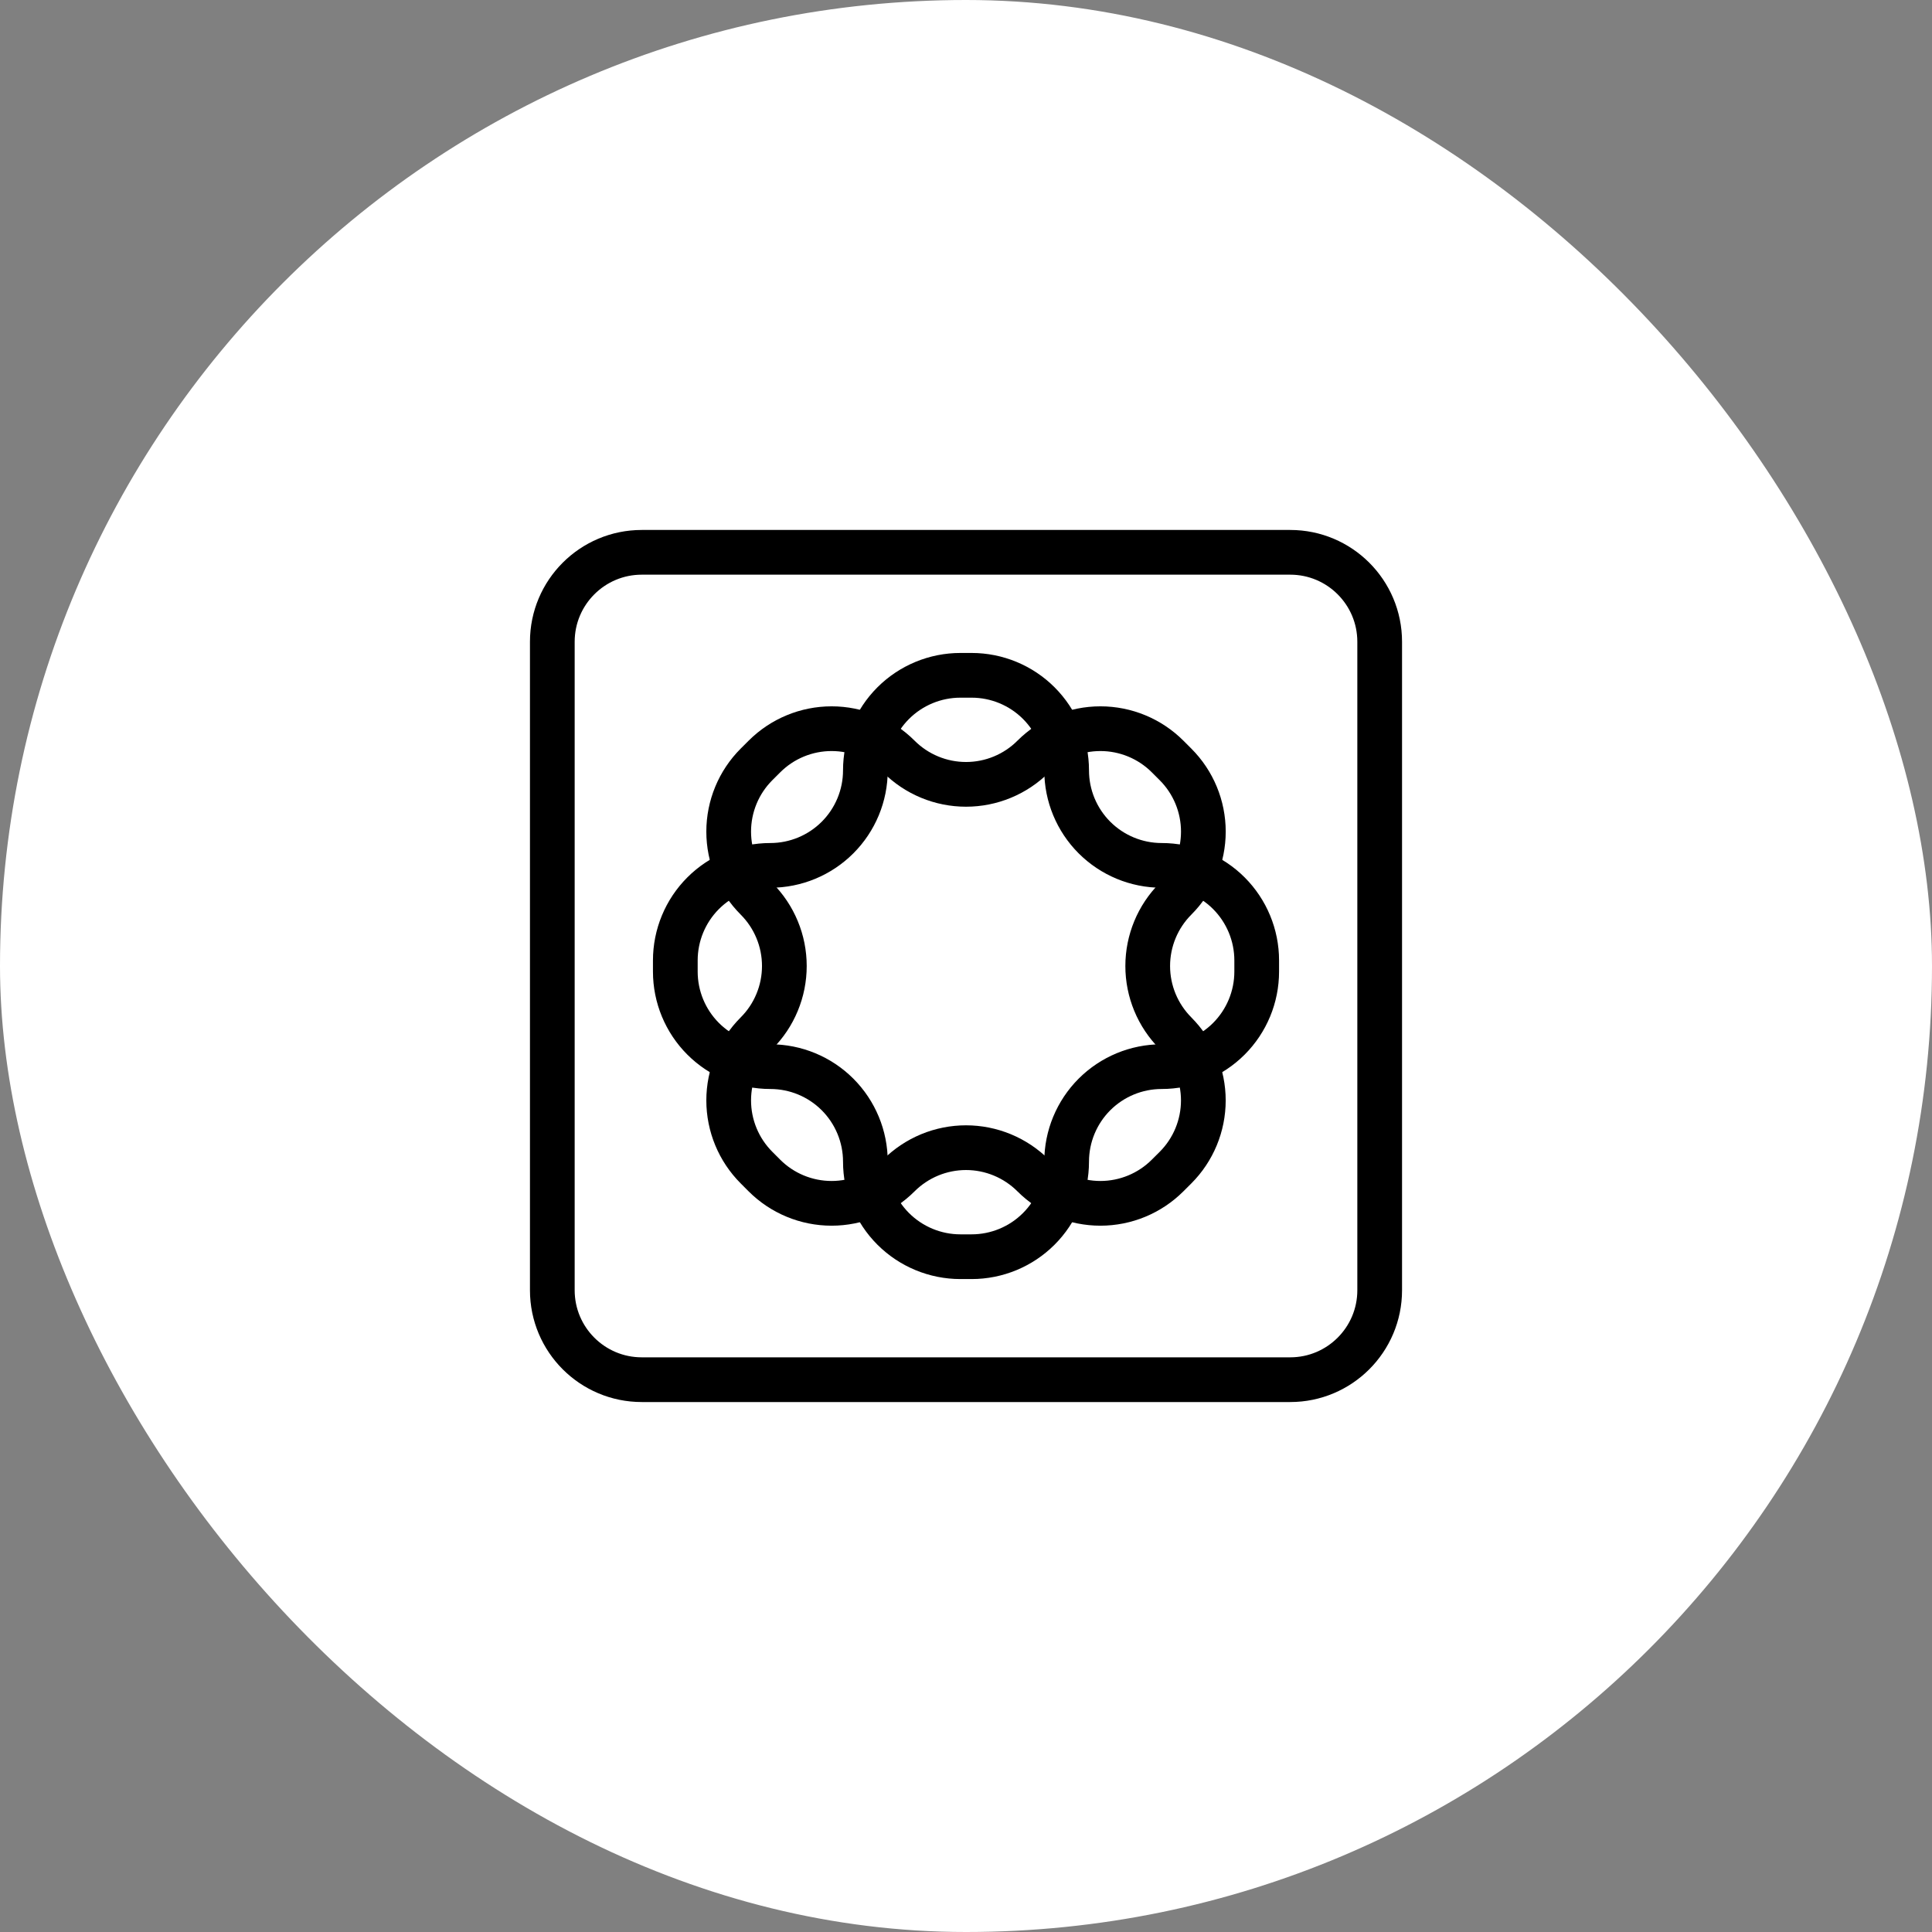
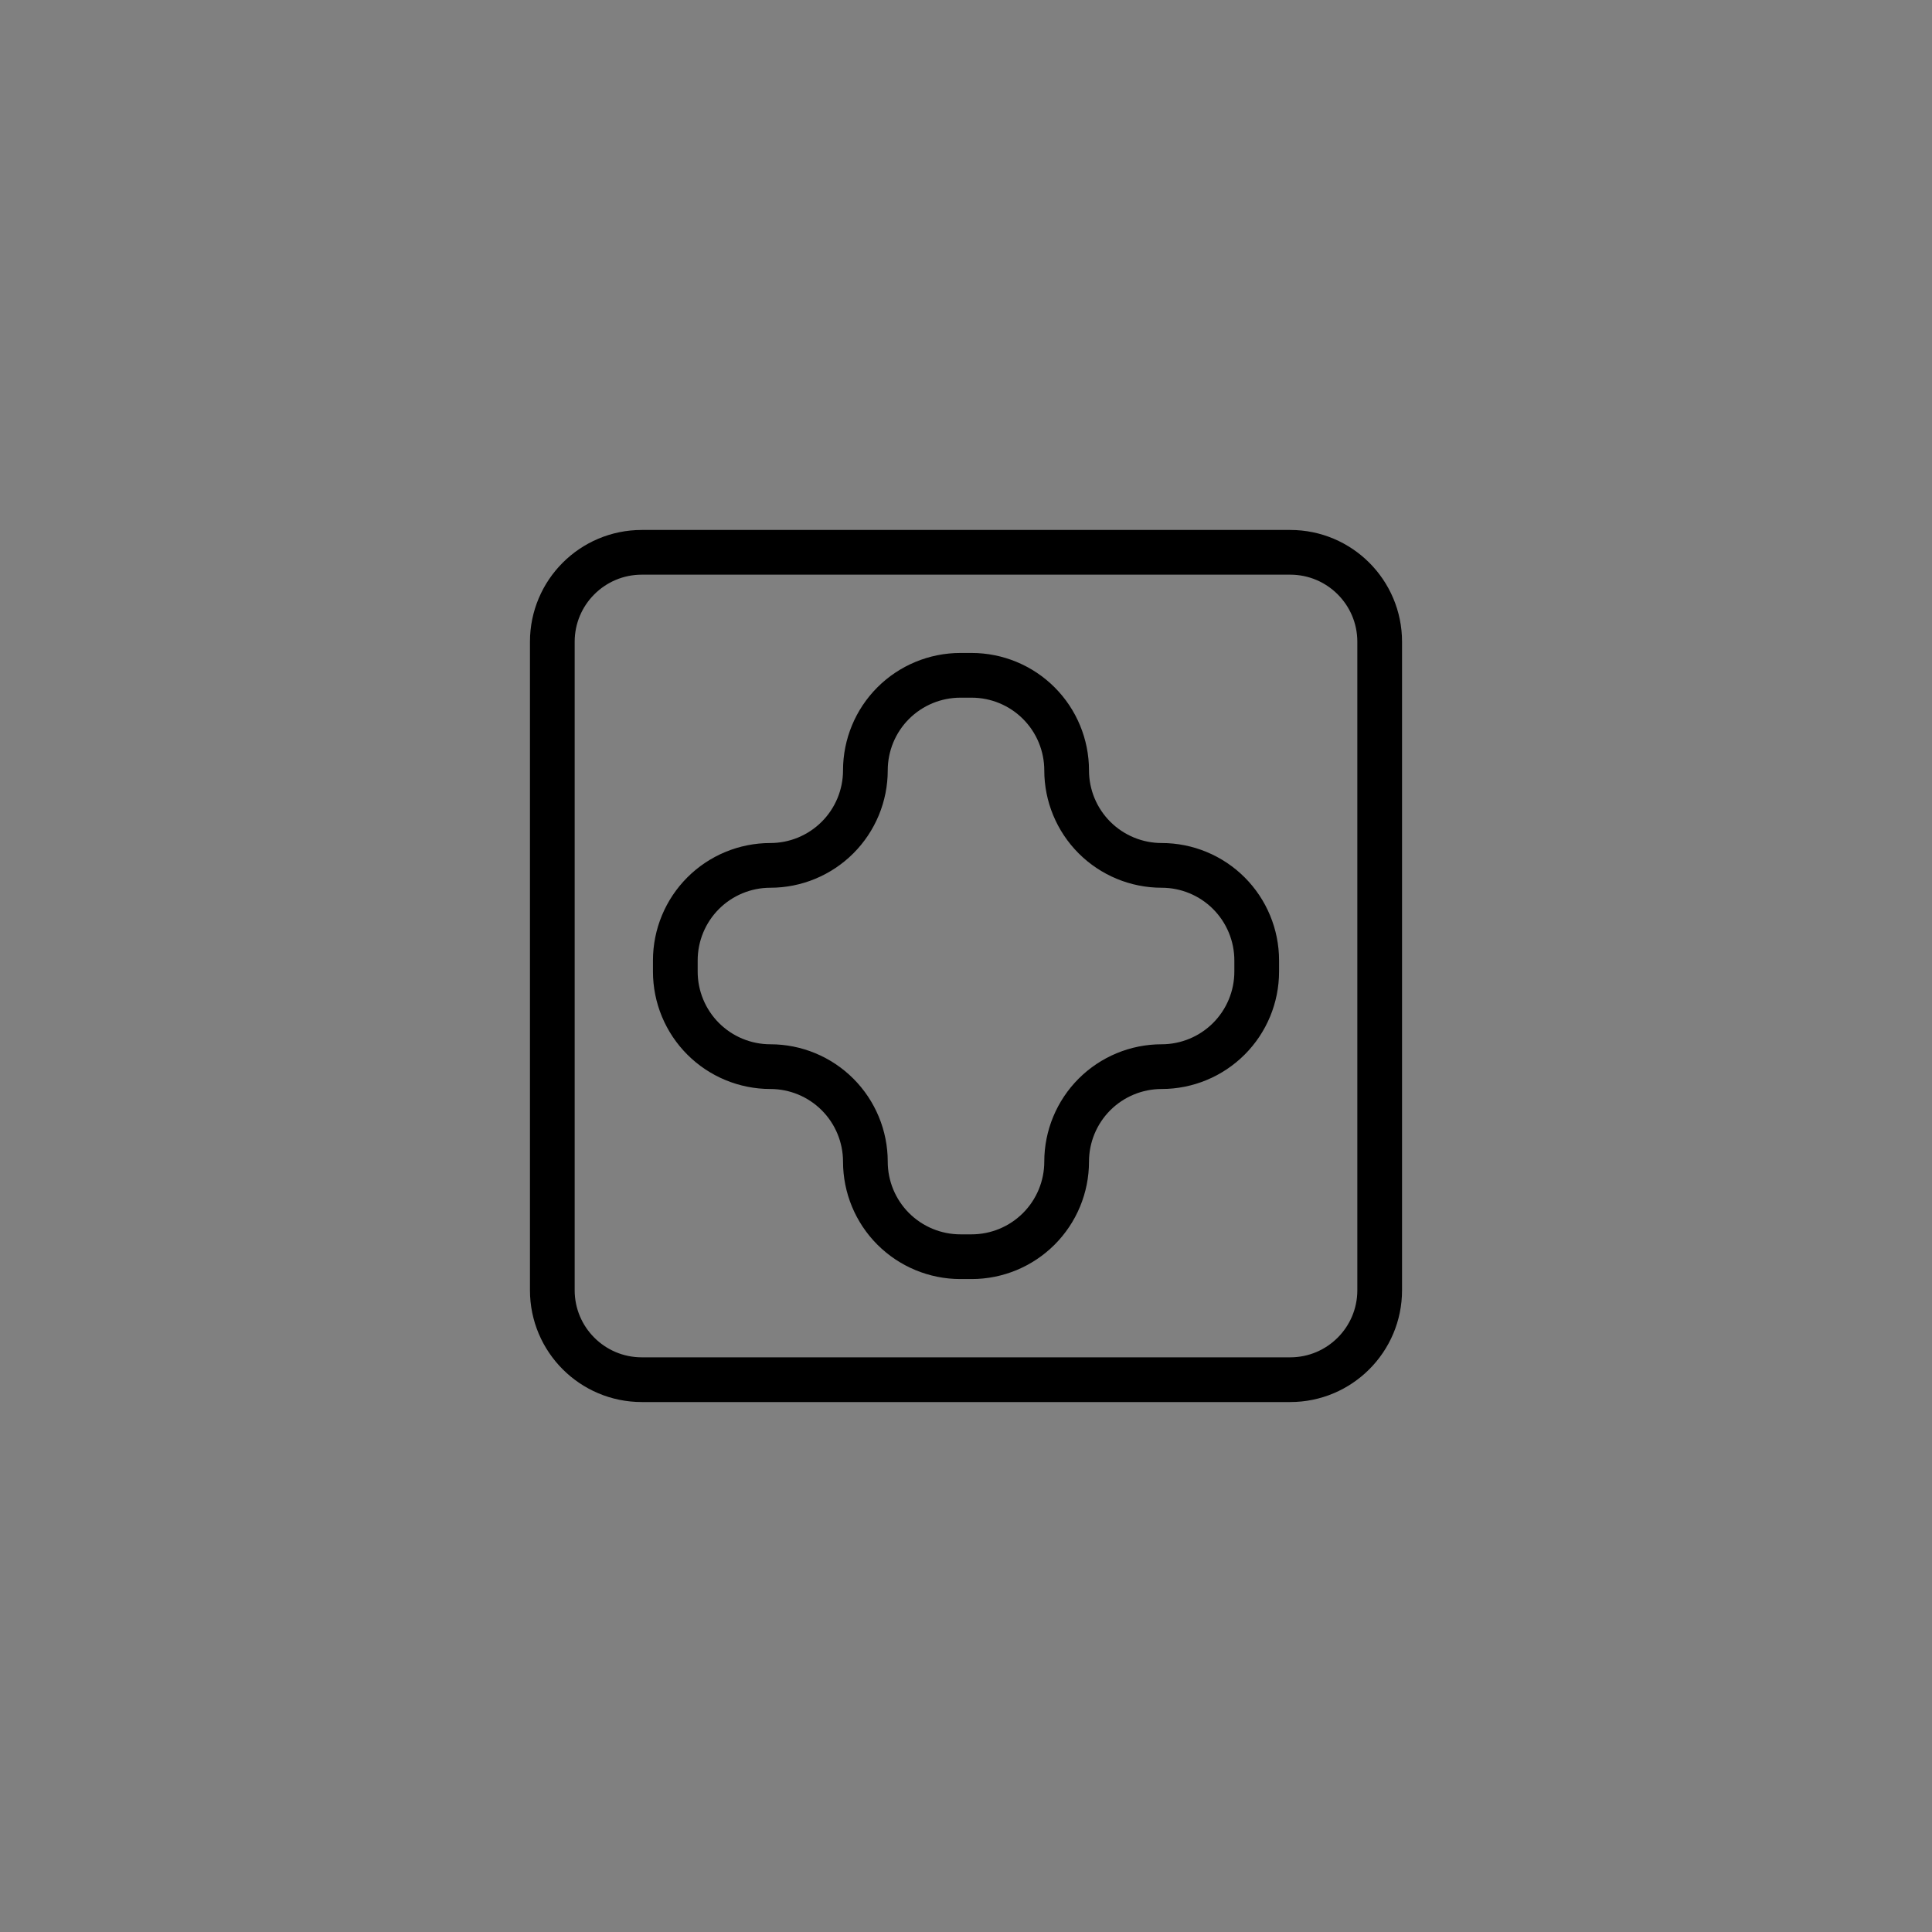
<svg xmlns="http://www.w3.org/2000/svg" width="90" height="90" viewBox="0 0 90 90" fill="none">
  <rect x="0" y="0" width="90" height="90" fill="#808080" stroke="none" />
-   <rect width="90" height="90" rx="45" fill="white" />
  <path d="M60.104 25.729H29.896C27.595 25.729 25.729 27.595 25.729 29.896V60.104C25.729 62.405 27.595 64.271 29.896 64.271H60.104C62.405 64.271 64.271 62.405 64.271 60.104V29.896C64.271 27.595 62.405 25.729 60.104 25.729Z" stroke="black" stroke-width="2.083" stroke-linecap="round" stroke-linejoin="round" />
  <path d="M54.115 40.313C52.941 40.313 51.815 39.846 50.984 39.016C50.154 38.186 49.688 37.06 49.688 35.886C49.688 34.711 49.221 33.585 48.391 32.755C47.561 31.925 46.435 31.459 45.261 31.459H44.74C43.566 31.459 42.44 31.925 41.609 32.755C40.779 33.585 40.313 34.711 40.313 35.886C40.313 37.06 39.846 38.186 39.016 39.016C38.186 39.846 37.06 40.313 35.886 40.313C34.711 40.313 33.585 40.779 32.755 41.609C31.925 42.44 31.459 43.566 31.459 44.74V45.261C31.459 46.435 31.925 47.561 32.755 48.391C33.585 49.221 34.711 49.688 35.886 49.688C37.06 49.688 38.186 50.154 39.016 50.984C39.846 51.815 40.313 52.941 40.313 54.115C40.313 55.289 40.779 56.415 41.609 57.245C42.44 58.075 43.566 58.542 44.74 58.542H45.261C46.435 58.542 47.561 58.075 48.391 57.245C49.221 56.415 49.688 55.289 49.688 54.115C49.688 52.941 50.154 51.815 50.984 50.984C51.815 50.154 52.941 49.688 54.115 49.688C55.289 49.688 56.415 49.221 57.245 48.391C58.075 47.561 58.542 46.435 58.542 45.261V44.74C58.542 43.566 58.075 42.44 57.245 41.609C56.415 40.779 55.289 40.313 54.115 40.313Z" stroke="black" stroke-width="2.083" stroke-linecap="round" stroke-linejoin="round" />
-   <path d="M54.761 48.131C53.931 47.301 53.465 46.175 53.465 45.001C53.465 43.827 53.931 42.701 54.761 41.87C55.591 41.04 56.057 39.914 56.057 38.74C56.057 37.566 55.591 36.44 54.761 35.61L54.392 35.241C53.562 34.411 52.436 33.945 51.262 33.945C50.088 33.945 48.962 34.411 48.132 35.241C47.721 35.653 47.233 35.979 46.696 36.201C46.158 36.424 45.583 36.538 45.001 36.538C44.42 36.538 43.844 36.424 43.307 36.201C42.77 35.979 42.282 35.653 41.87 35.241C41.04 34.411 39.914 33.945 38.74 33.945C37.566 33.945 36.44 34.411 35.61 35.241L35.241 35.609C34.411 36.439 33.945 37.565 33.945 38.739C33.945 39.913 34.411 41.039 35.241 41.869C35.653 42.281 35.979 42.769 36.201 43.306C36.424 43.843 36.538 44.419 36.538 45C36.538 45.582 36.424 46.157 36.201 46.694C35.979 47.232 35.653 47.72 35.241 48.131C34.411 48.961 33.945 50.087 33.945 51.261C33.945 52.435 34.411 53.561 35.241 54.391L35.609 54.76C36.439 55.59 37.565 56.056 38.739 56.056C39.913 56.056 41.039 55.59 41.869 54.76C42.281 54.349 42.769 54.023 43.306 53.8C43.843 53.578 44.419 53.463 45 53.463C45.582 53.463 46.157 53.578 46.694 53.8C47.232 54.023 47.72 54.349 48.131 54.76C48.961 55.59 50.087 56.056 51.261 56.056C52.435 56.056 53.561 55.59 54.391 54.76L54.76 54.392C55.59 53.562 56.056 52.436 56.056 51.262C56.056 50.088 55.59 48.962 54.76 48.132" stroke="black" stroke-width="2.083" stroke-linecap="round" stroke-linejoin="round" />
</svg>